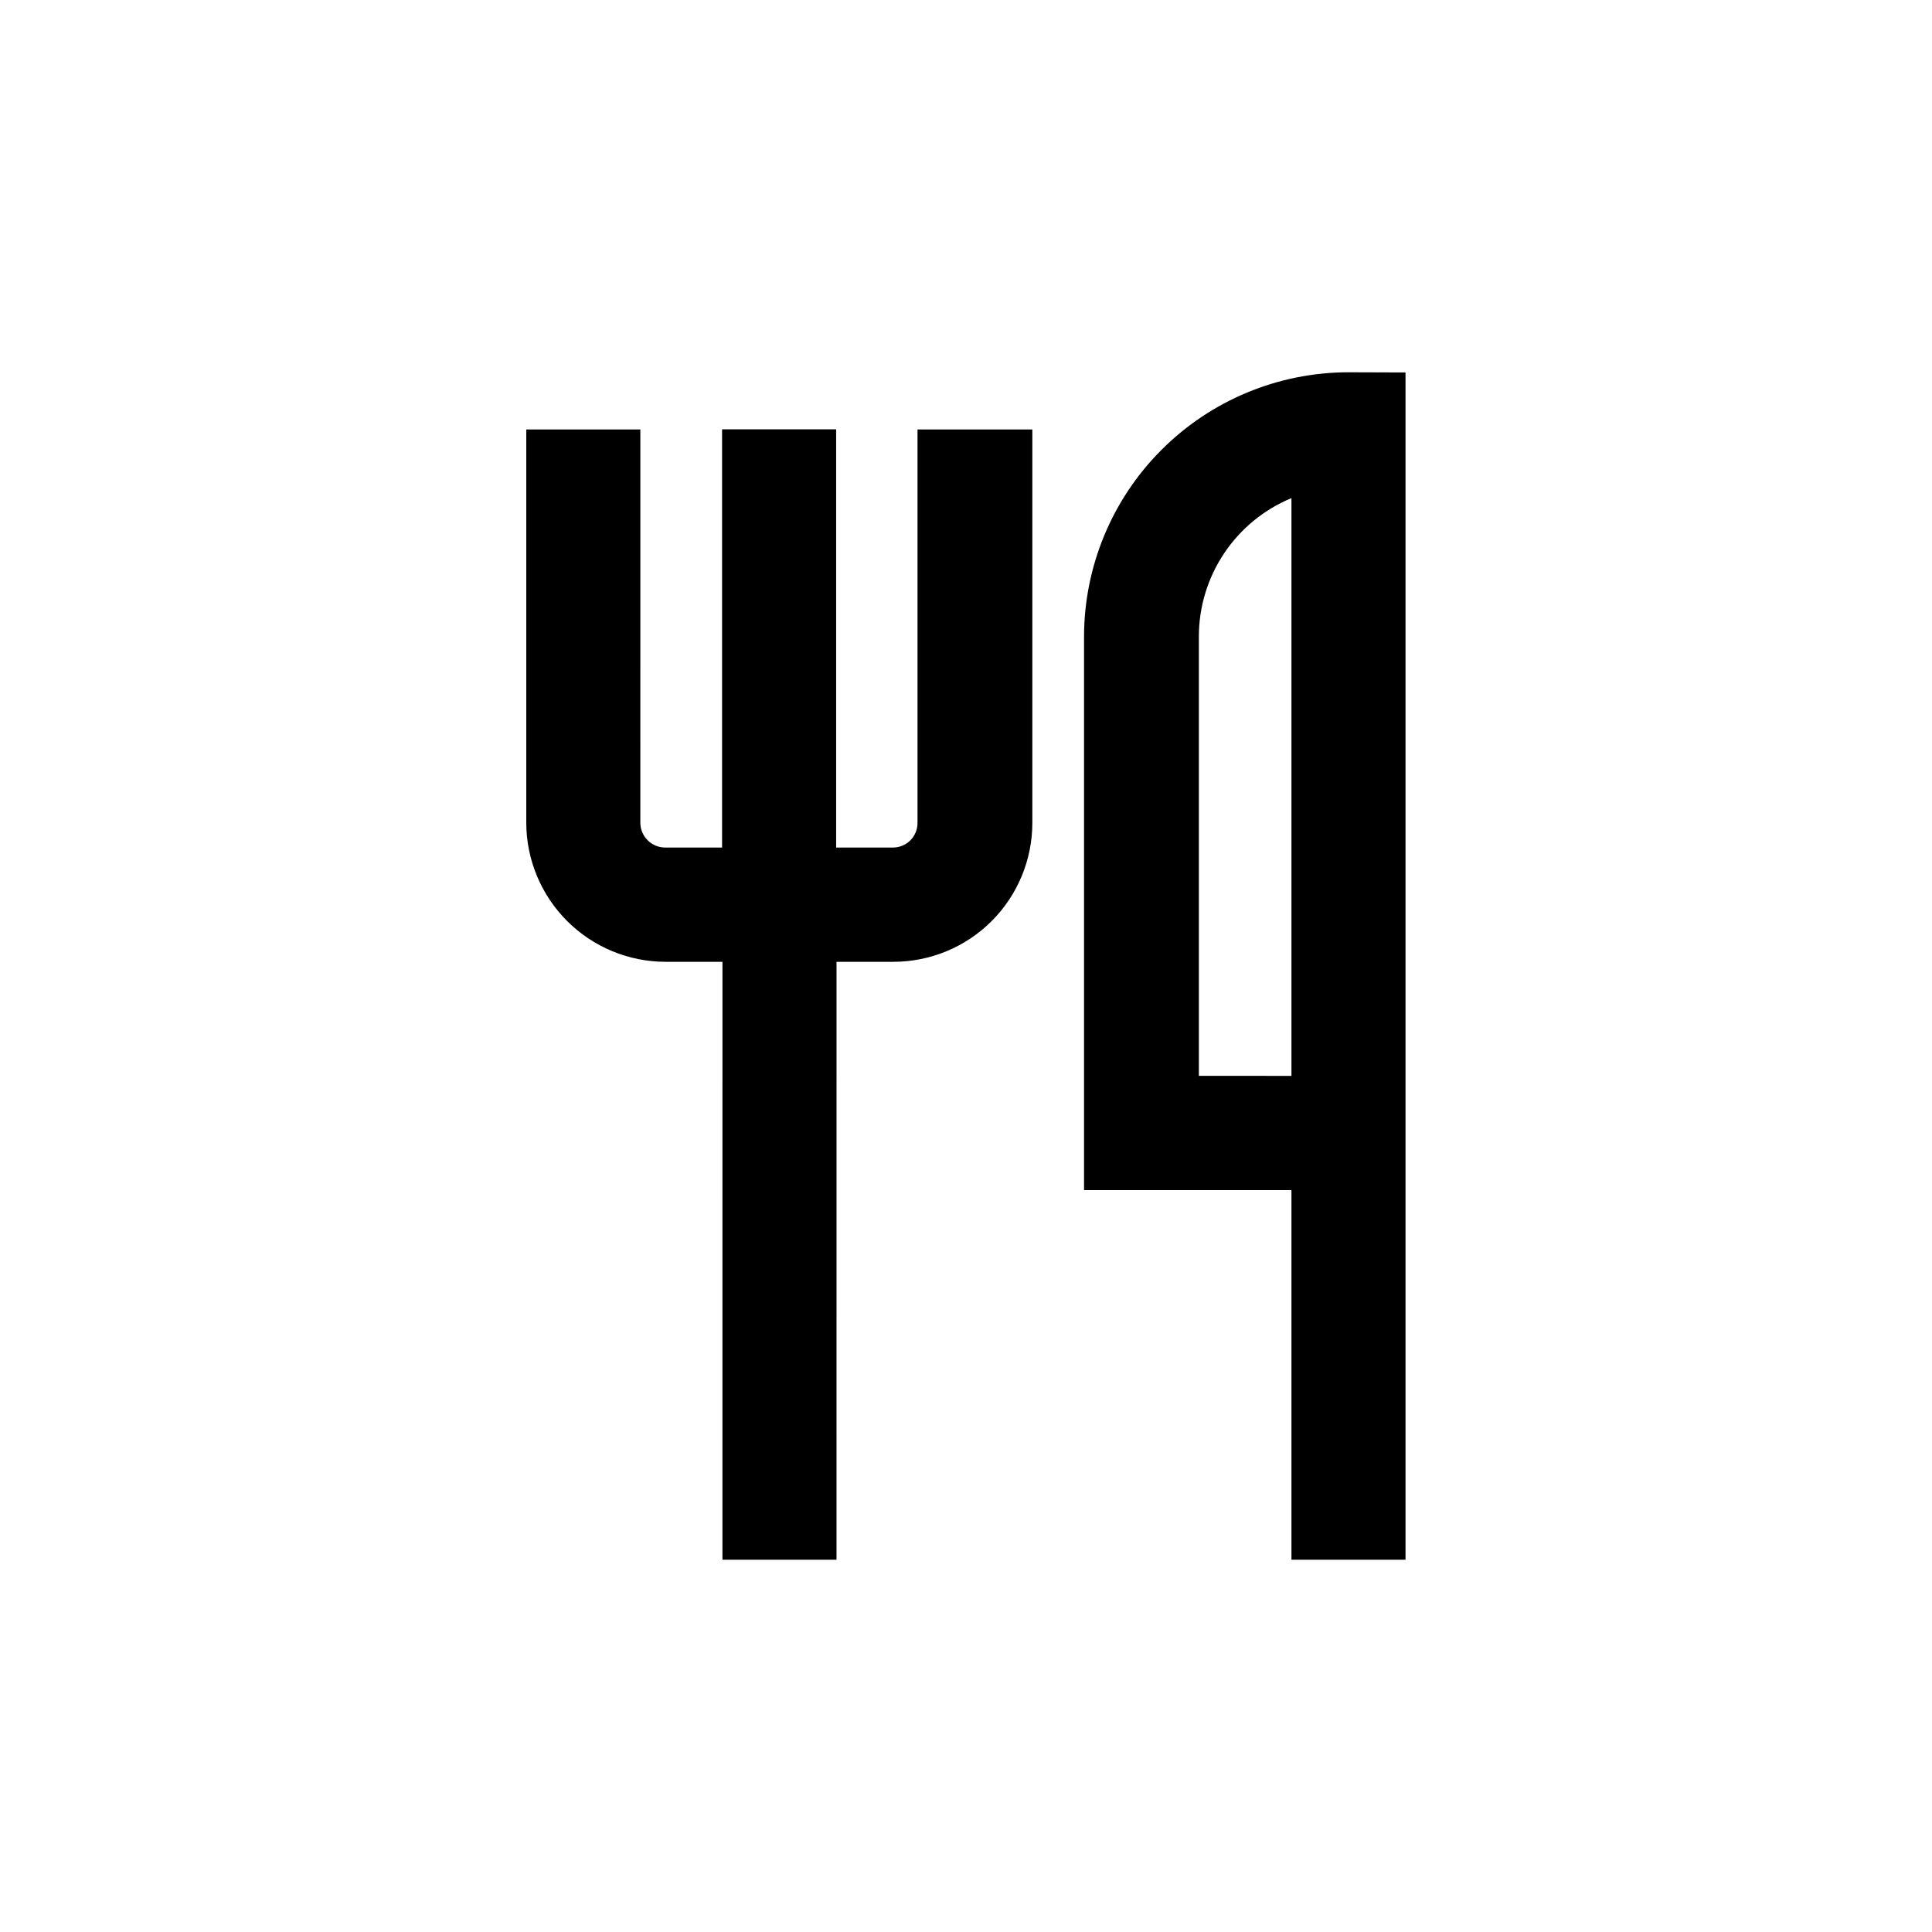
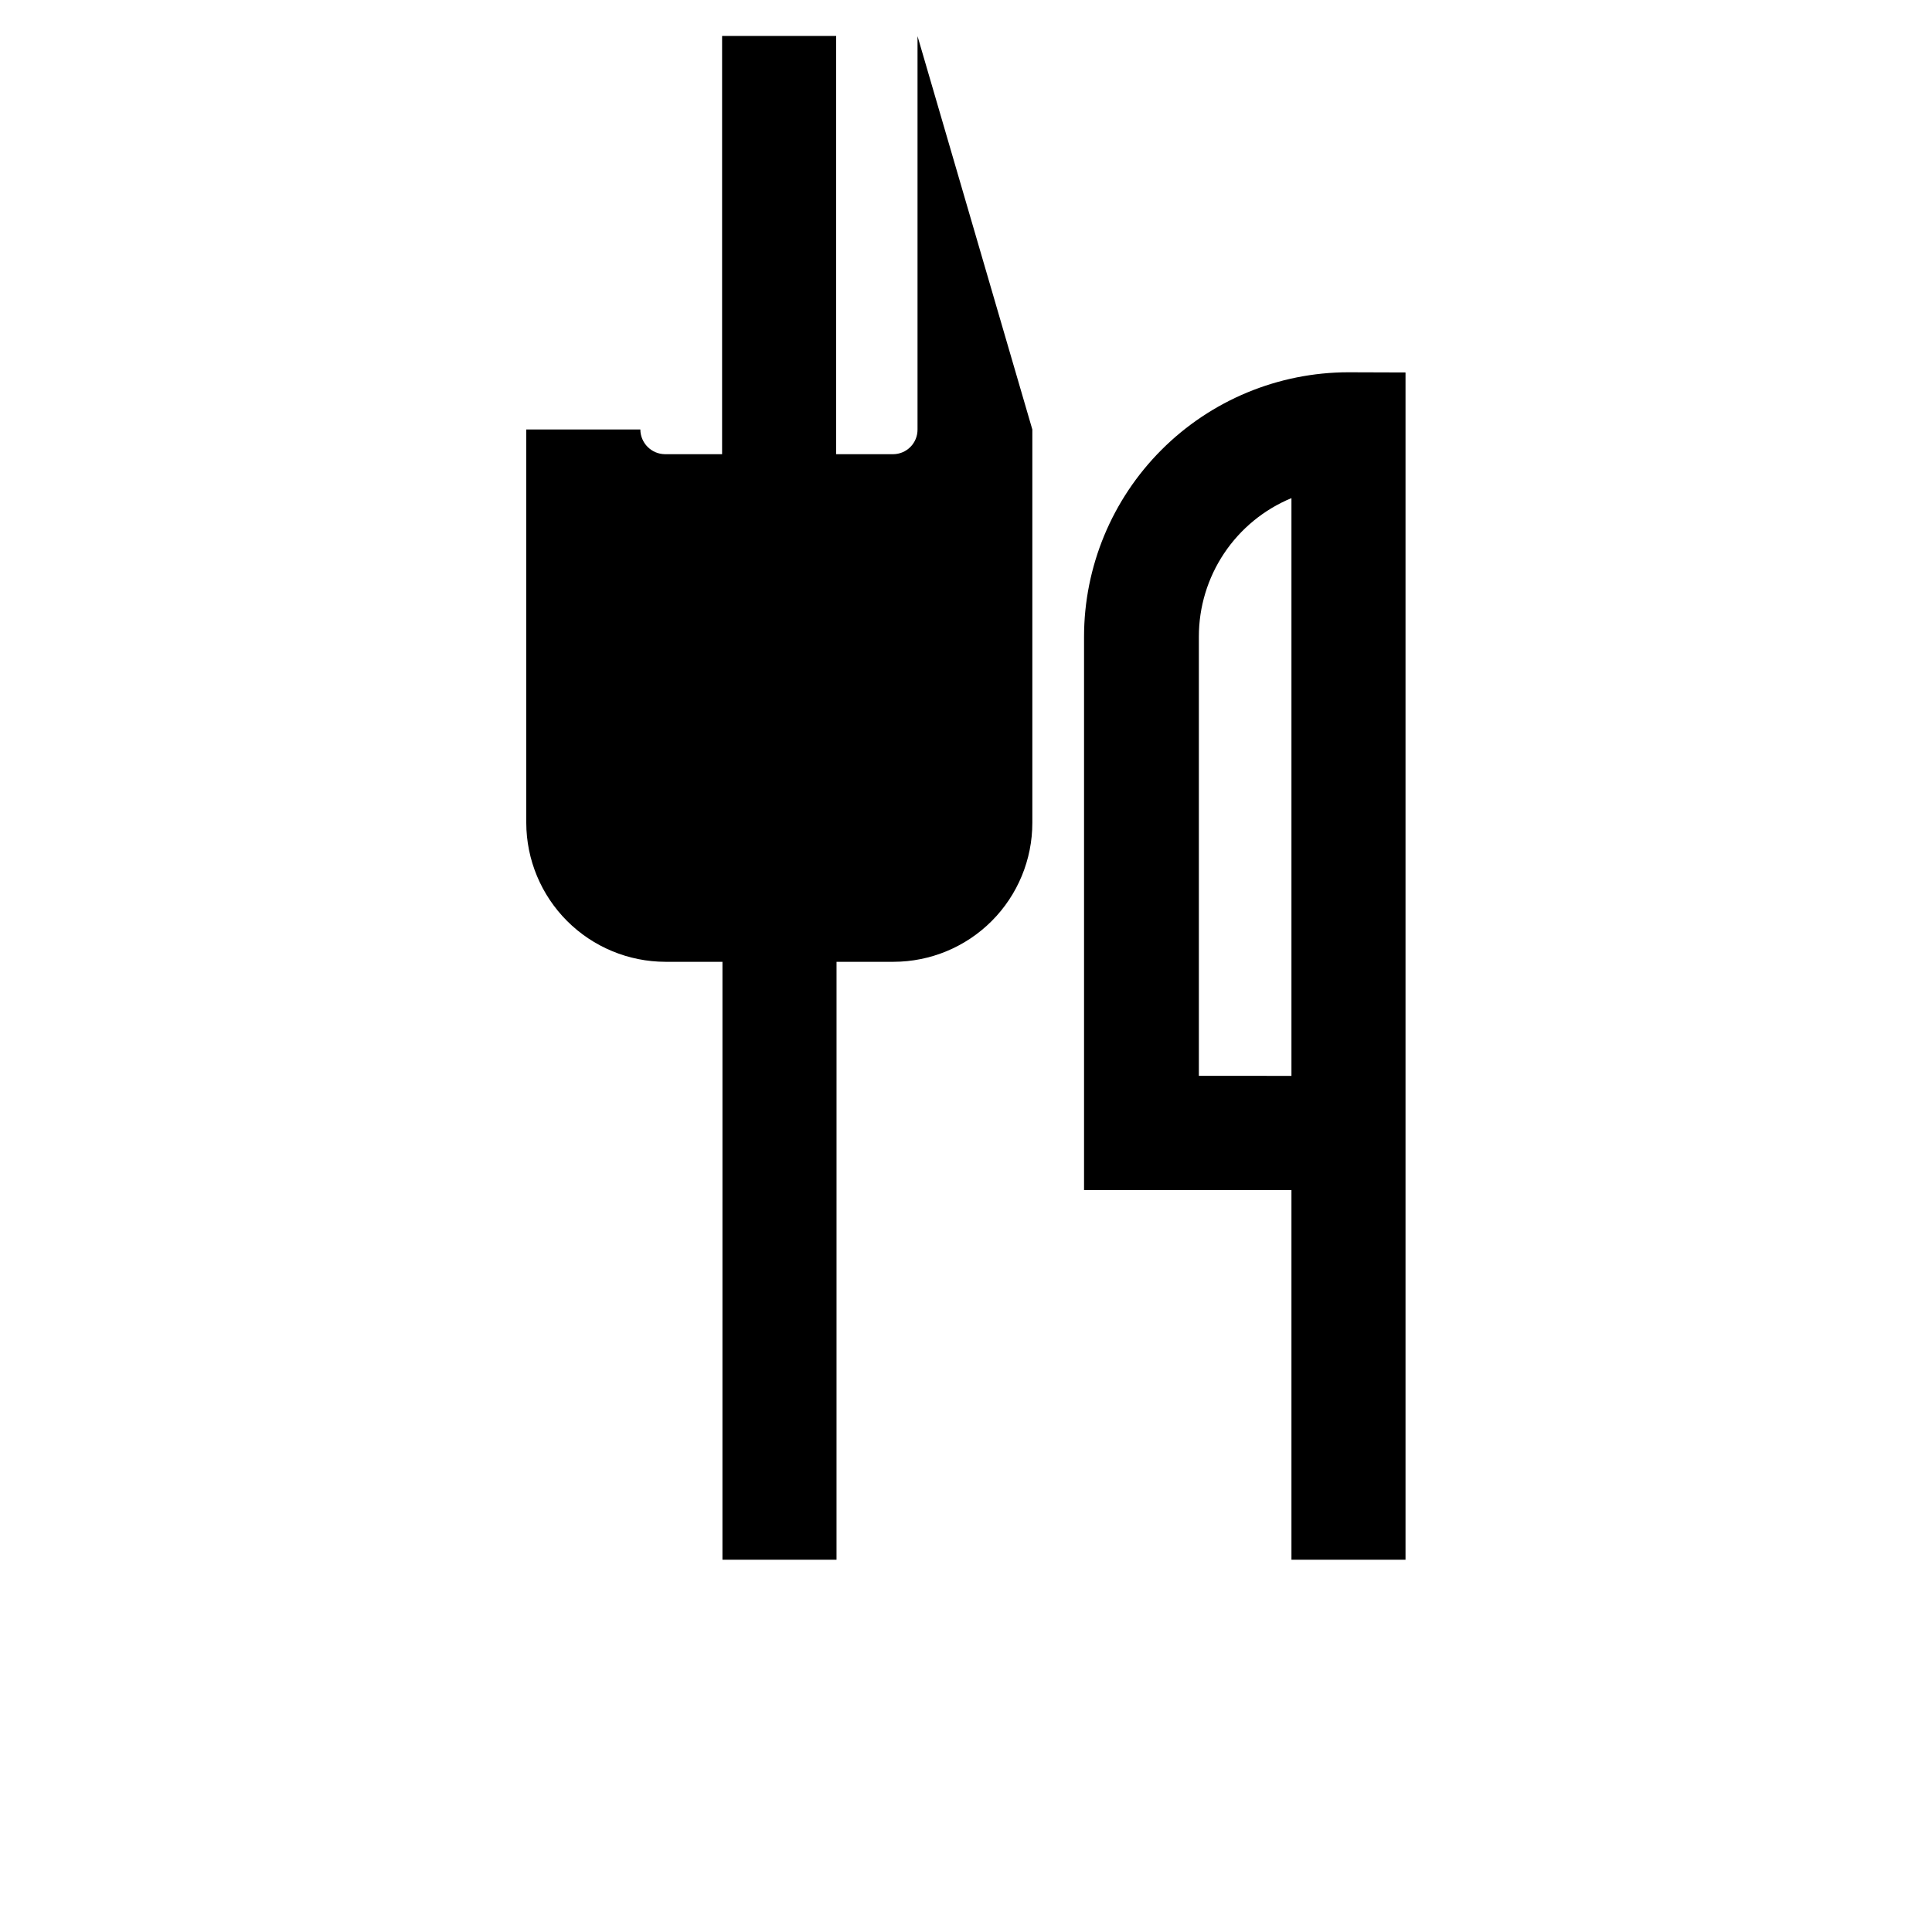
<svg xmlns="http://www.w3.org/2000/svg" fill="#000000" width="800px" height="800px" version="1.1" viewBox="144 144 512 512">
-   <path d="m417.58 257.82v104.24c0 9.758-3.875 19.117-10.77 26.023s-16.25 10.789-26.008 10.805h-15.113l-0.004 158.45h-30.23l0.004-158.45h-15.113c-9.77-0.016-19.133-3.898-26.047-10.801-6.91-6.902-10.809-16.262-10.832-26.027v-104.24h30.23l-0.004 104.24c0.027 3.606 2.945 6.519 6.551 6.547h15.113v-110.84h30.23v110.84h15.113c1.723-0.012 3.371-0.711 4.582-1.938 1.207-1.227 1.879-2.887 1.867-4.609v-104.24zm98.898-15.113v314.63h-30.23v-97.941h-54.965v-146.66c0.012-18.574 7.394-36.383 20.523-49.52 13.129-13.141 30.934-20.535 49.508-20.559zm-30.23 186.41v-153.11c-7.266 3.004-13.477 8.098-17.848 14.637-4.367 6.539-6.695 14.227-6.688 22.09v116.38z" />
+   <path d="m417.58 257.82v104.24c0 9.758-3.875 19.117-10.77 26.023s-16.25 10.789-26.008 10.805h-15.113l-0.004 158.45h-30.23l0.004-158.45h-15.113c-9.77-0.016-19.133-3.898-26.047-10.801-6.91-6.902-10.809-16.262-10.832-26.027v-104.24h30.23c0.027 3.606 2.945 6.519 6.551 6.547h15.113v-110.84h30.23v110.84h15.113c1.723-0.012 3.371-0.711 4.582-1.938 1.207-1.227 1.879-2.887 1.867-4.609v-104.24zm98.898-15.113v314.63h-30.23v-97.941h-54.965v-146.66c0.012-18.574 7.394-36.383 20.523-49.52 13.129-13.141 30.934-20.535 49.508-20.559zm-30.23 186.41v-153.11c-7.266 3.004-13.477 8.098-17.848 14.637-4.367 6.539-6.695 14.227-6.688 22.09v116.38z" />
</svg>